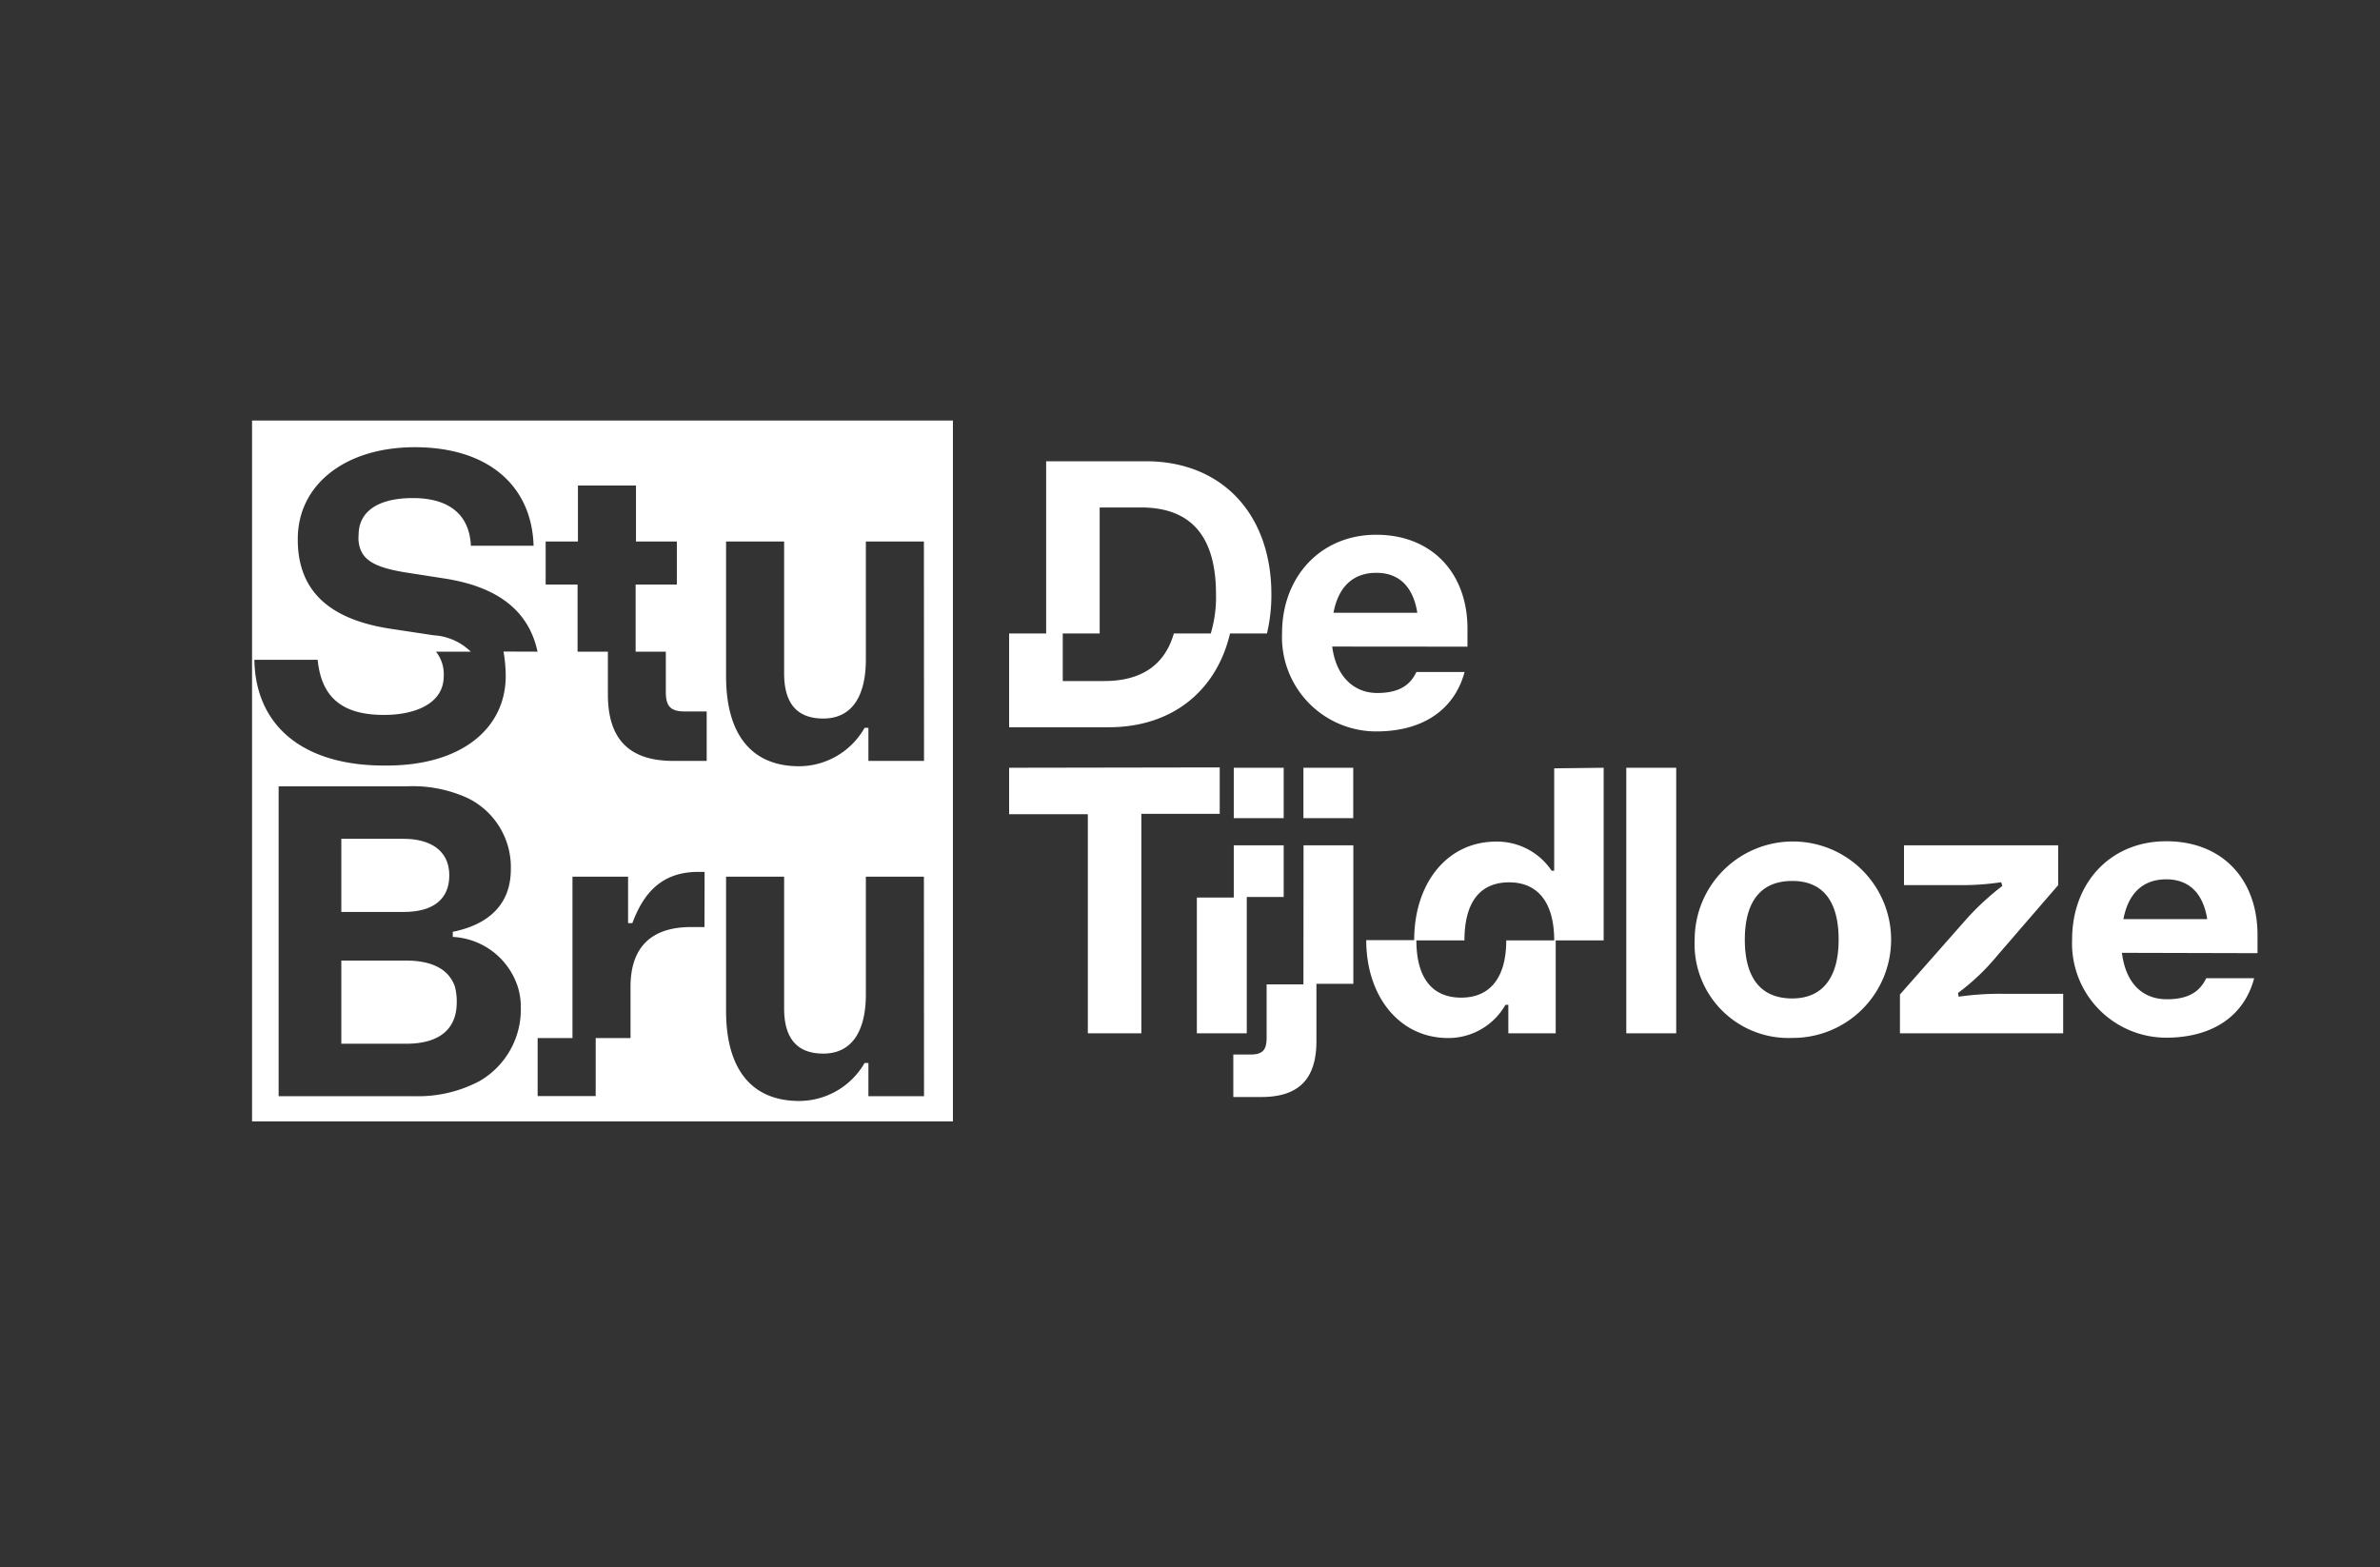
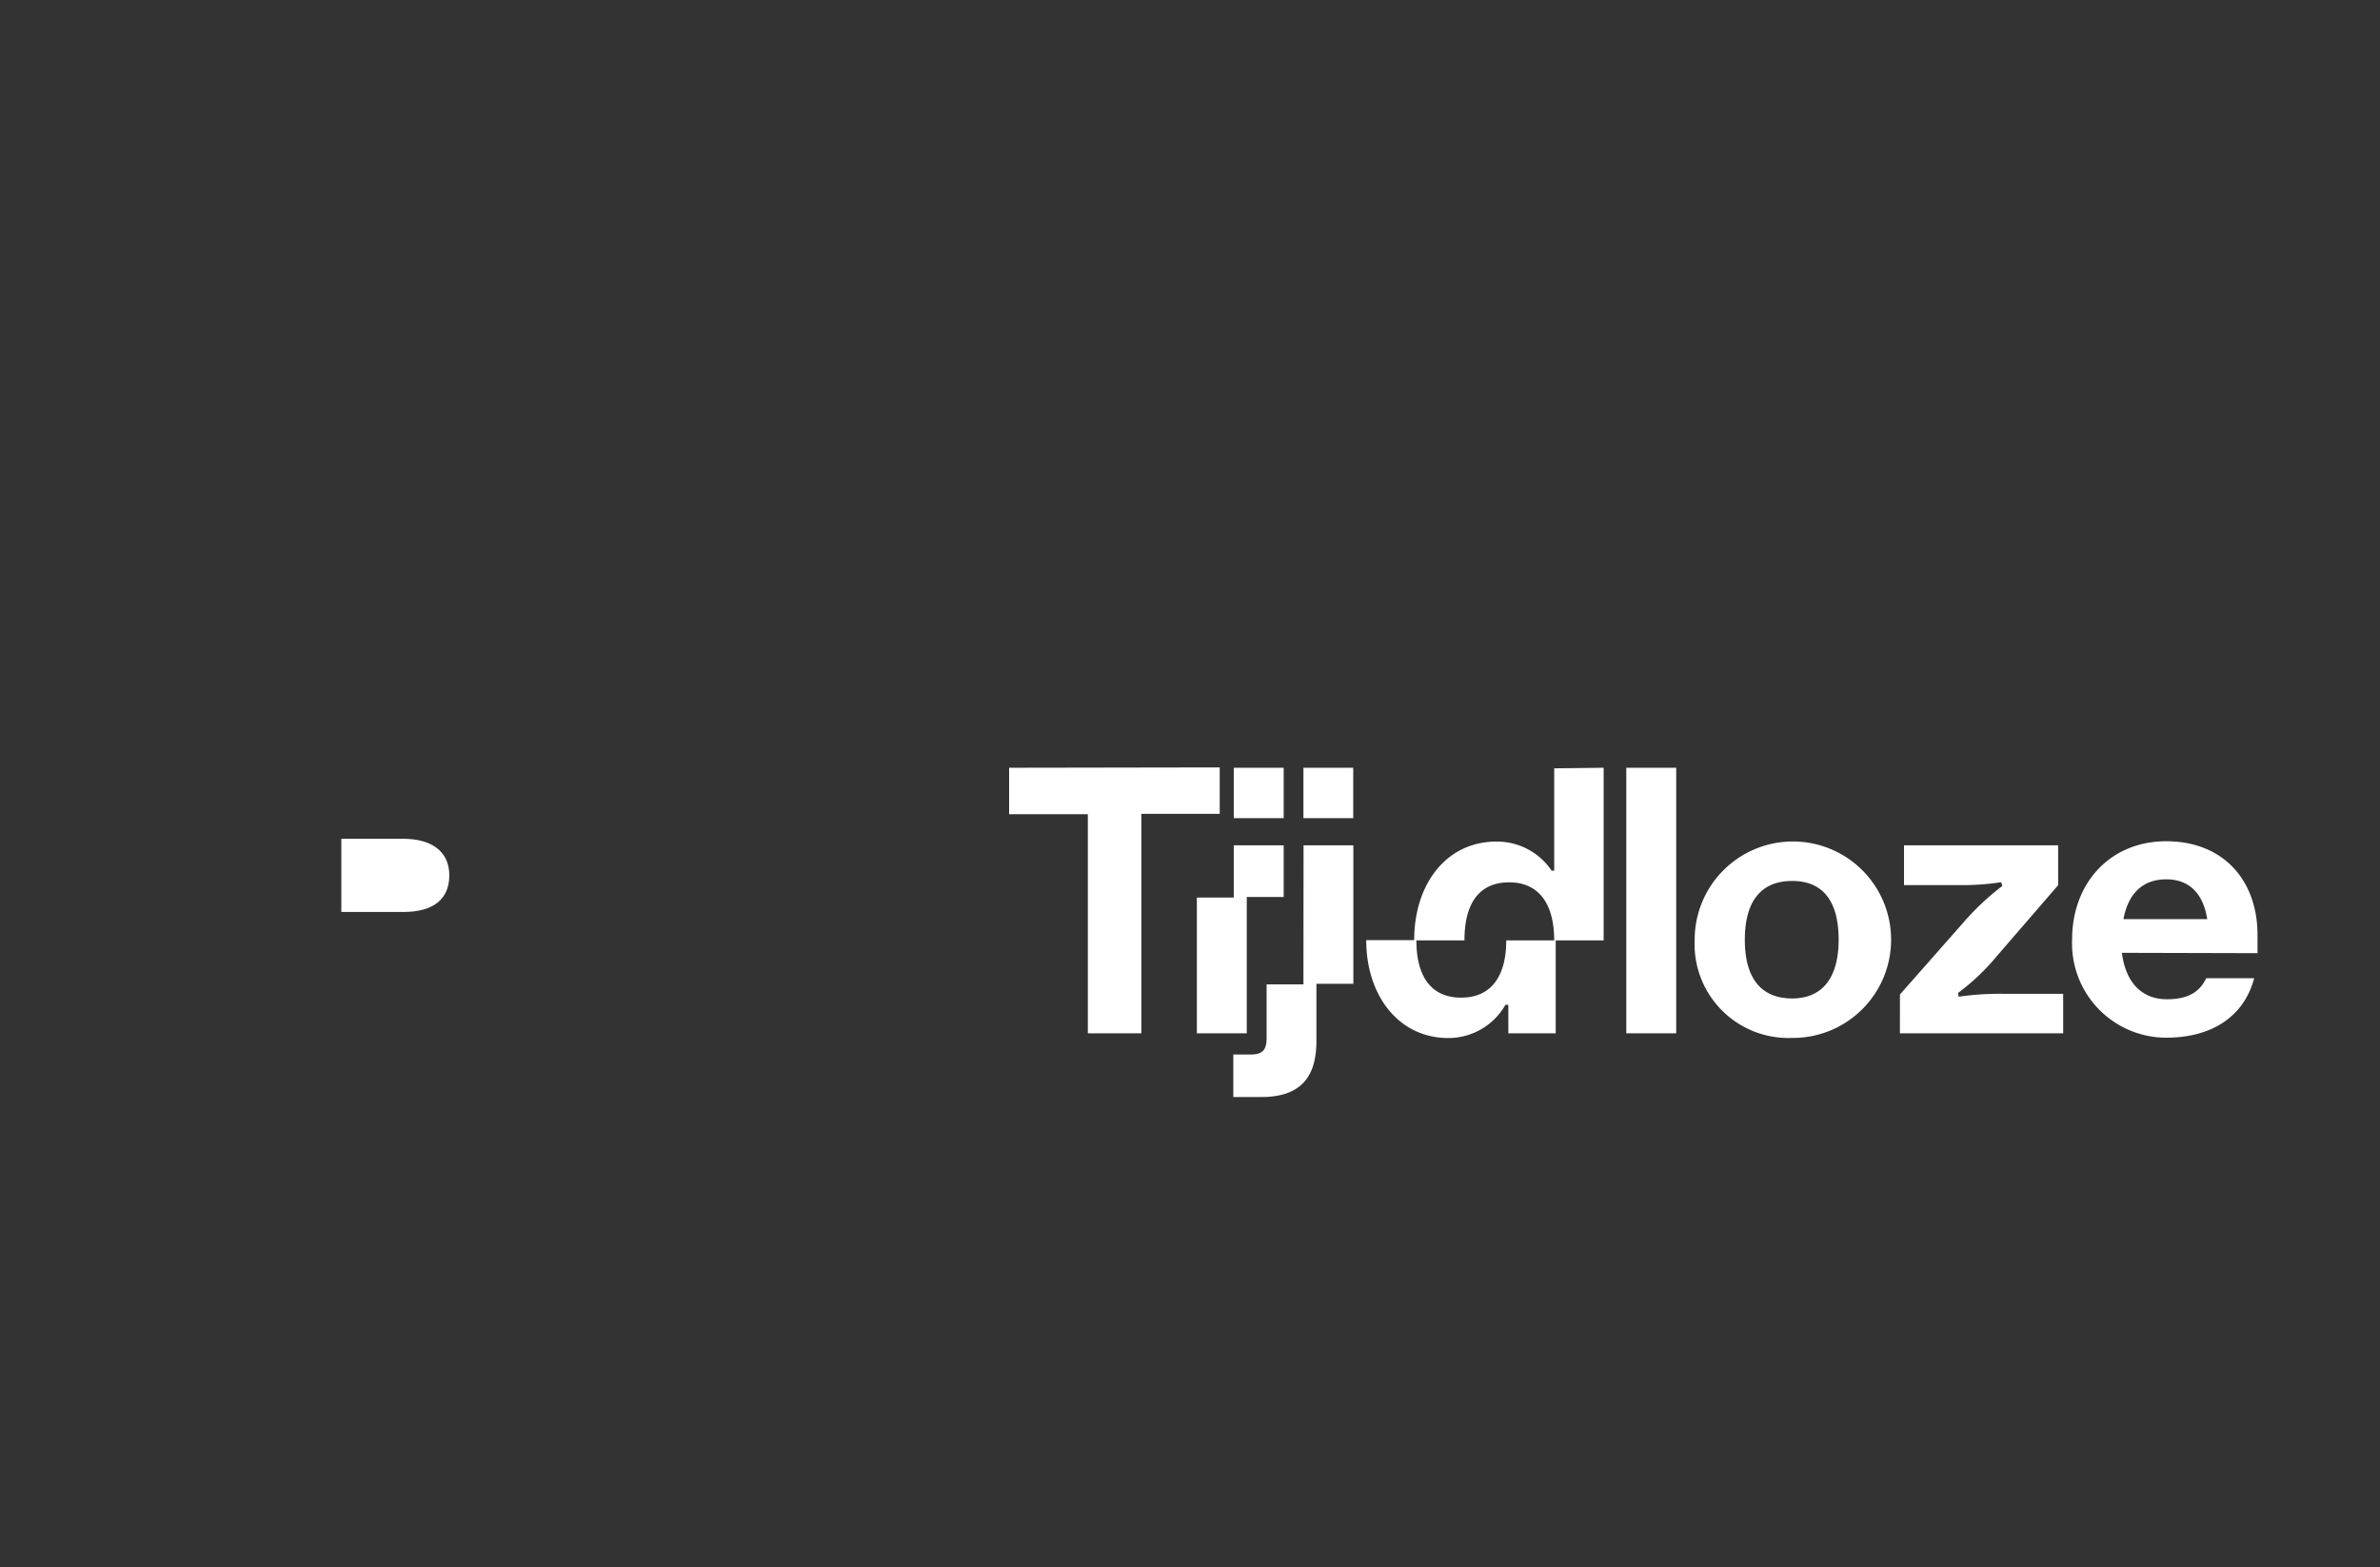
<svg xmlns="http://www.w3.org/2000/svg" id="Layer_1" data-name="Layer 1" viewBox="0 0 205 135" width="205" height="135" x="0" y="0">
  <rect x="0" y="0" width="205" height="135" fill="#333333" stroke="none" />
  <defs>
    <style>.cls-1{fill:#fff;}</style>
  </defs>
  <path class="cls-1" d="M186.59,75.74c2,0,3.18,1.24,3.53,3.43H182.9c.41-2.19,1.65-3.43,3.69-3.43m7.86,6.36c0-.54,0-1,0-1.56,0-4.77-3-8.08-7.86-8.08s-8.11,3.63-8.11,8.46a8.12,8.12,0,0,0,8.08,8.46c4.17,0,6.78-2,7.6-5.12h-4.13c-.48,1-1.34,1.81-3.37,1.81-2.2,0-3.57-1.46-3.89-4ZM163.65,89h14.06V85.6h-5.24a24.74,24.74,0,0,0-3.76.25l-.06-.32A19.1,19.1,0,0,0,172,82.35l5.28-6.11V72.81H164v3.43h4.78a22.89,22.89,0,0,0,3.59-.25l.1.32a22.52,22.52,0,0,0-3.38,3.18l-5.44,6.17Zm-9.28-3c-2.71,0-4.08-1.78-4.08-5.06s1.37-5.06,4.08-5.06,4,1.82,4,5.06S157,86,154.37,86m0,3.4a8.46,8.46,0,1,0-8.4-8.46,8.08,8.08,0,0,0,8.4,8.46M140.08,89h4.3V66.13h-4.3ZM133.88,81h-4.14c0,3.09-1.3,4.93-3.88,4.93S122,84.13,122,81h4.14c0-3.24,1.3-5,3.85-5s3.88,1.84,3.88,5m0-14.82V75h-.22a5.66,5.66,0,0,0-4.78-2.51c-4.23,0-7.06,3.59-7.06,8.49h-4.13c0,4.81,2.83,8.43,7.06,8.43a5.66,5.66,0,0,0,4.93-2.86h.25V89H134V81h4.13V66.13Zm-21.6,18.61H109.1v4.58c0,1.05-.32,1.46-1.4,1.46h-1.47v3.66h2.42c3.41,0,4.74-1.75,4.74-4.83V84.74h3.18V72.81h-4.29Zm0-14.32h4.29V66.13h-4.29Zm-6,6.84h-3.18V89h4.3V77.26h3.18V72.81h-4.3Zm0-6.84h4.3V66.13h-4.3ZM86.92,66.13v4H93.7V89h4.61V70.1h6.75v-4Z" />
-   <path class="cls-1" d="M118.55,49.34c2,0,3.18,1.24,3.53,3.44h-7.22c.41-2.2,1.65-3.44,3.69-3.44m7.85,6.36c0-.54,0-1.05,0-1.56,0-4.77-3.06-8.08-7.86-8.08s-8.11,3.63-8.11,8.47A8.12,8.12,0,0,0,118.55,63c4.16,0,6.77-2,7.6-5.12H122c-.47,1-1.33,1.81-3.37,1.81s-3.56-1.46-3.88-4Zm-25.29-1.14c-.76,2.64-2.7,4.1-6,4.1H91.54v-4.1h3.18V43.71h3.56c4.42,0,6.46,2.61,6.46,7.48a10.91,10.91,0,0,1-.45,3.37ZM98.7,39.73H90.11V54.56H86.92v8.08h8.59c5.41,0,9.26-3.09,10.44-8.08h3.18a14.49,14.49,0,0,0,.38-3.37c0-6.88-4.23-11.46-10.81-11.46" />
-   <path class="cls-1" d="M35,82.74H29.4V89.9H35c2.71,0,4.34-1.15,4.34-3.56A5.17,5.17,0,0,0,39.19,85C38.67,83.45,37.15,82.74,35,82.74Z" />
  <path class="cls-1" d="M38.7,75.4c0-2.22-1.74-3.15-3.93-3.15H29.4v6.3h5.37C37.33,78.55,38.7,77.44,38.7,75.4Z" />
-   <path class="cls-1" d="M21.71,36.22V96.59H82.08V36.22ZM41.3,93.12a11.28,11.28,0,0,1-5.56,1.3H24V67.73H35a11.42,11.42,0,0,1,5.26,1A6.62,6.62,0,0,1,44,74.88c0,3-1.89,4.75-5,5.38v.44A6.22,6.22,0,0,1,44.6,85a5.76,5.76,0,0,1,.26,1.78A7.12,7.12,0,0,1,41.3,93.12Zm2.07-37a12.53,12.53,0,0,1,.19,2.11c0,4.41-3.67,7.71-10.27,7.71C26,66,22,62.43,21.91,56.83h5.45c.3,2.93,1.78,4.75,5.71,4.75,2.74,0,5.15-1,5.15-3.34a3.09,3.09,0,0,0-.67-2.11h3a5,5,0,0,0-3.19-1.41l-3.71-.56c-4.85-.74-7.93-2.92-8-7.52v-.22c0-4.67,4.08-7.9,10.08-7.9,6.34,0,10.08,3.34,10.23,8.49H40.56c-.12-2.67-1.86-4.11-5-4.11-2.93,0-4.67,1.11-4.67,3.18a2.64,2.64,0,0,0,0,.56c.18,1.56,1.29,2.22,4.07,2.67l3.34.52c4.48.7,7.23,2.7,8,6.3ZM60.68,79.85H59.53c-3.52,0-5.22,1.82-5.22,5.15v4.41h-3v5h-5v-5h3V75.51h4.79v4h.37c1-2.71,2.63-4.41,5.67-4.41h.55Zm.19-14.31H58c-4,0-5.64-2.07-5.64-5.74V56.13H49.75V50.35H47V46.64h2.78V41.82h5v4.82h3.52v3.71H54.75v5.78h2.6v3.45c0,1.22.37,1.7,1.63,1.7h1.89ZM79.59,94.42H74.8V91.56h-.33a6.52,6.52,0,0,1-5.63,3.27c-4.23,0-6.3-2.9-6.3-7.75V75.51h5V86.86c0,2.44,1,3.89,3.37,3.89,2.71,0,3.67-2.3,3.67-5.08V75.51h5Zm0-28.88H74.8V62.69h-.33A6.51,6.51,0,0,1,68.84,66c-4.23,0-6.3-2.89-6.3-7.75V46.64h5V58c0,2.45,1,3.89,3.37,3.89,2.71,0,3.67-2.29,3.67-5.07V46.64h5Z" />
</svg>